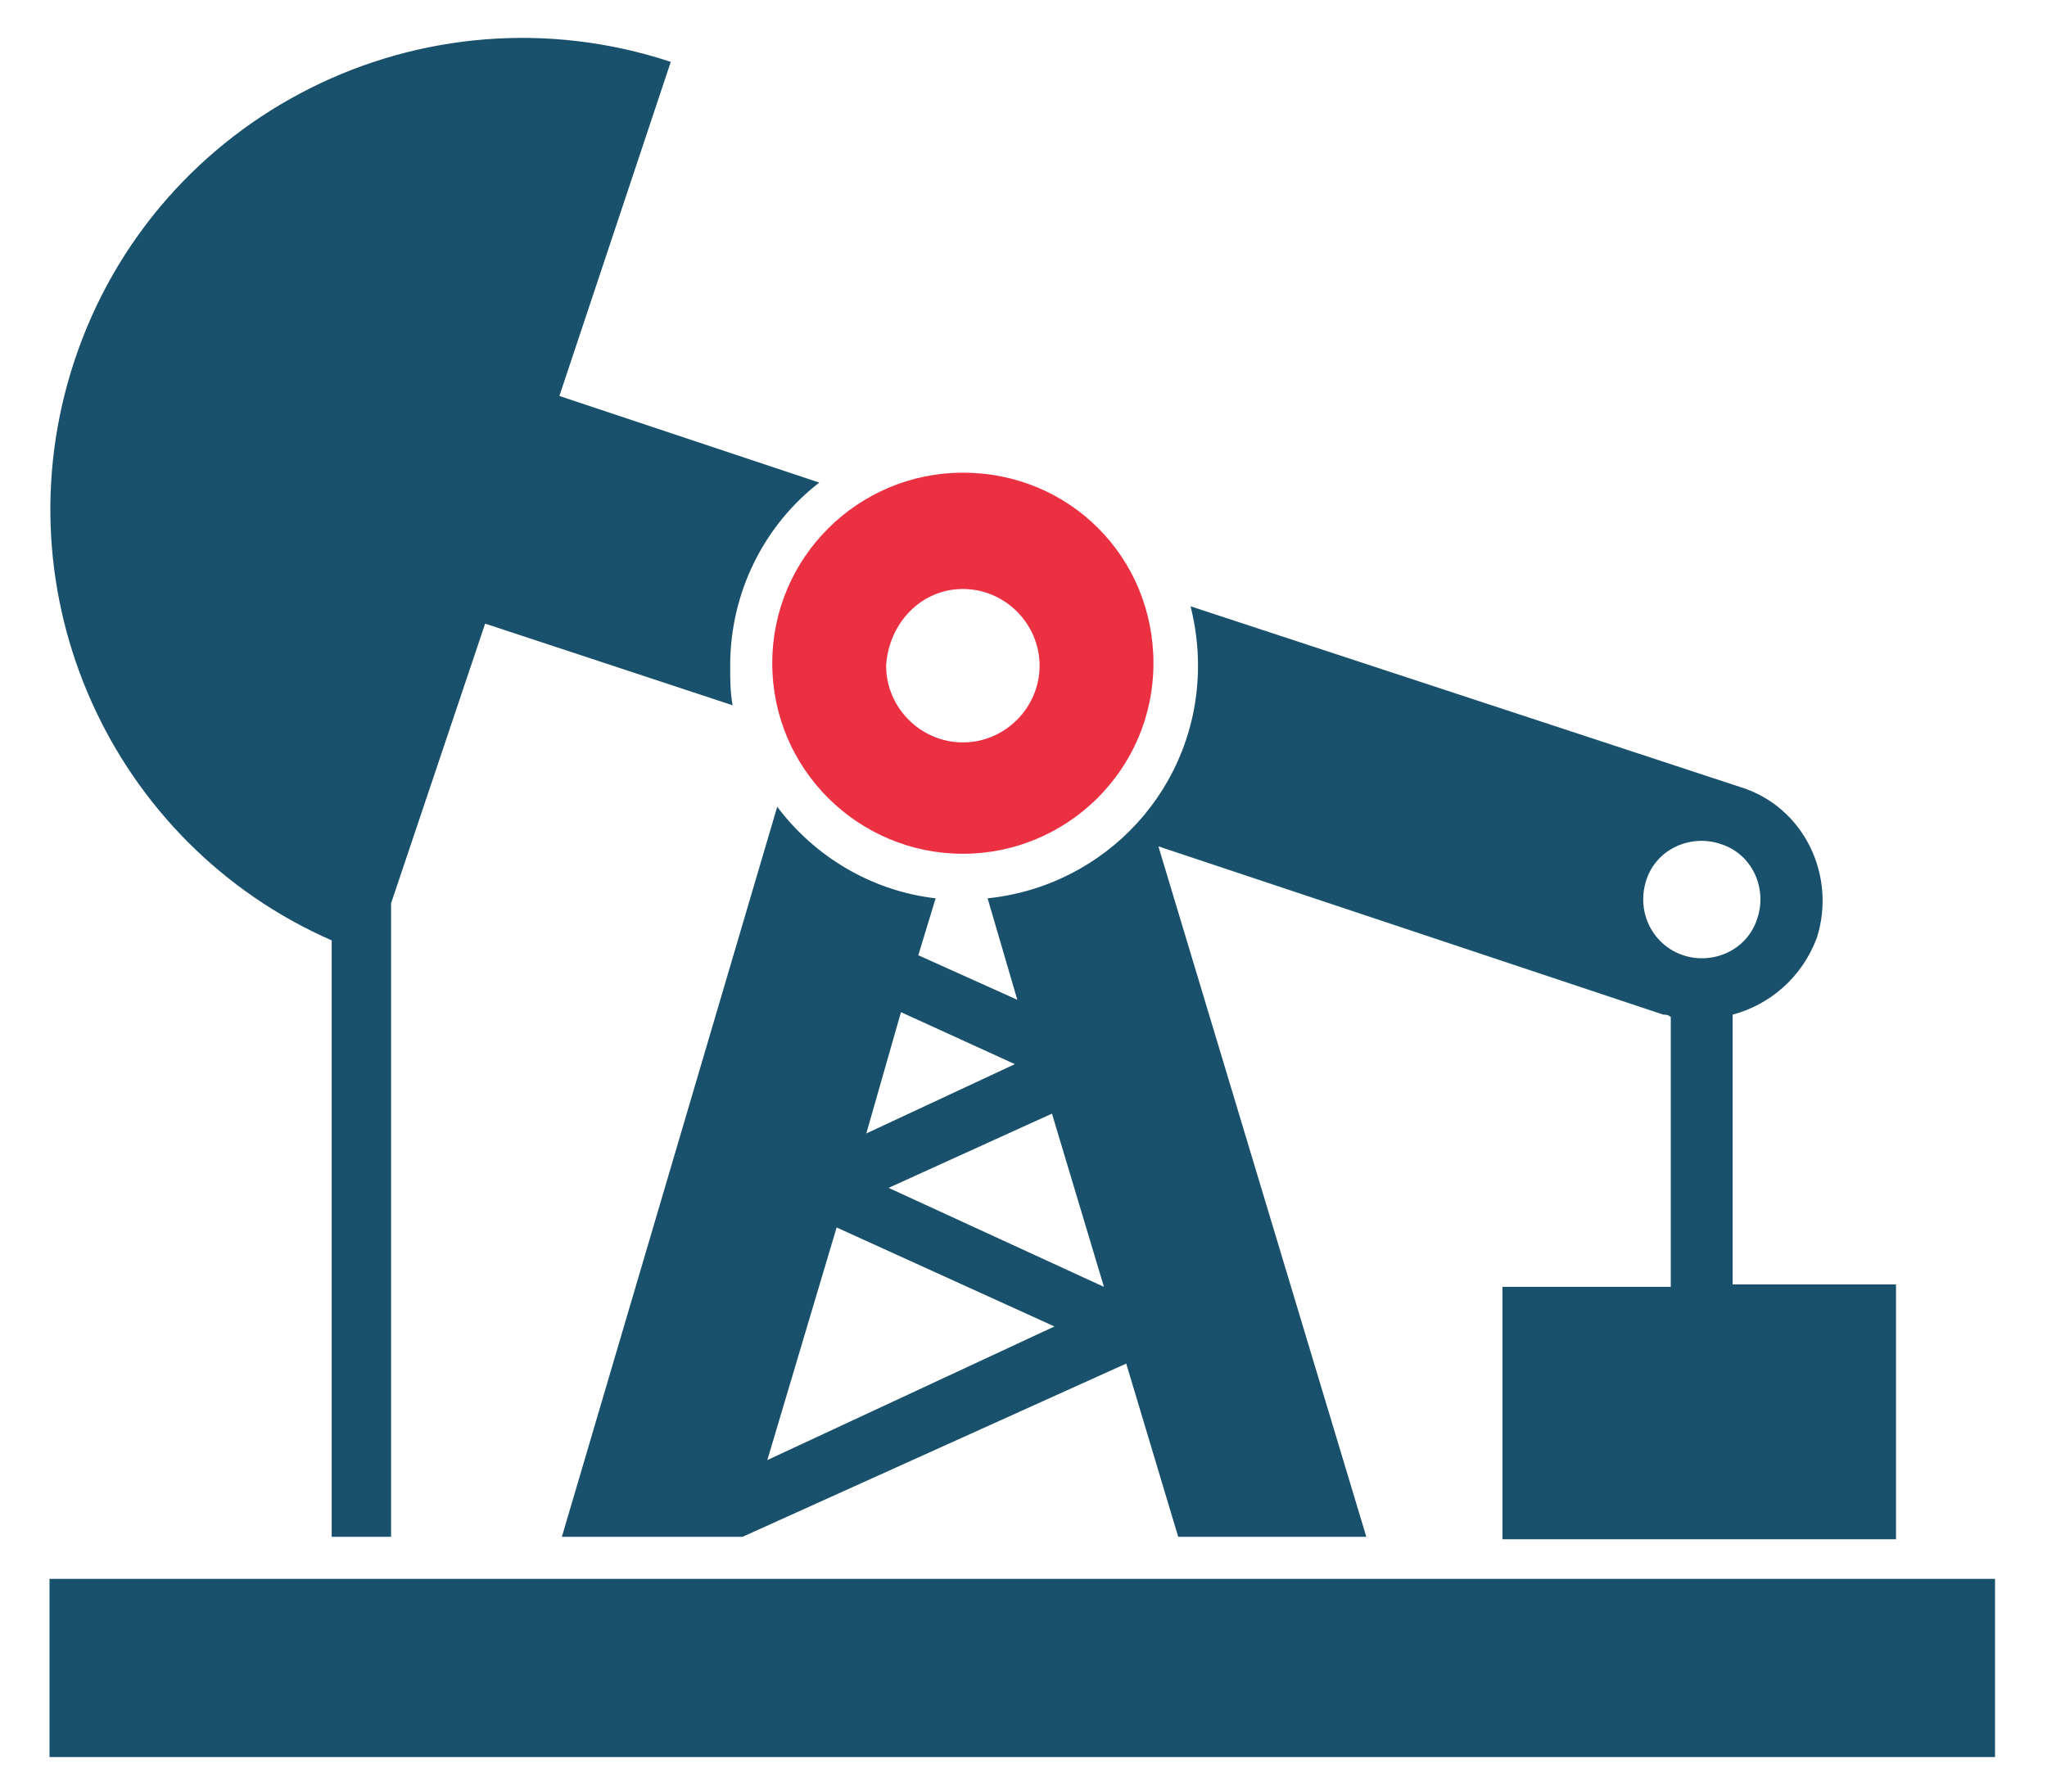
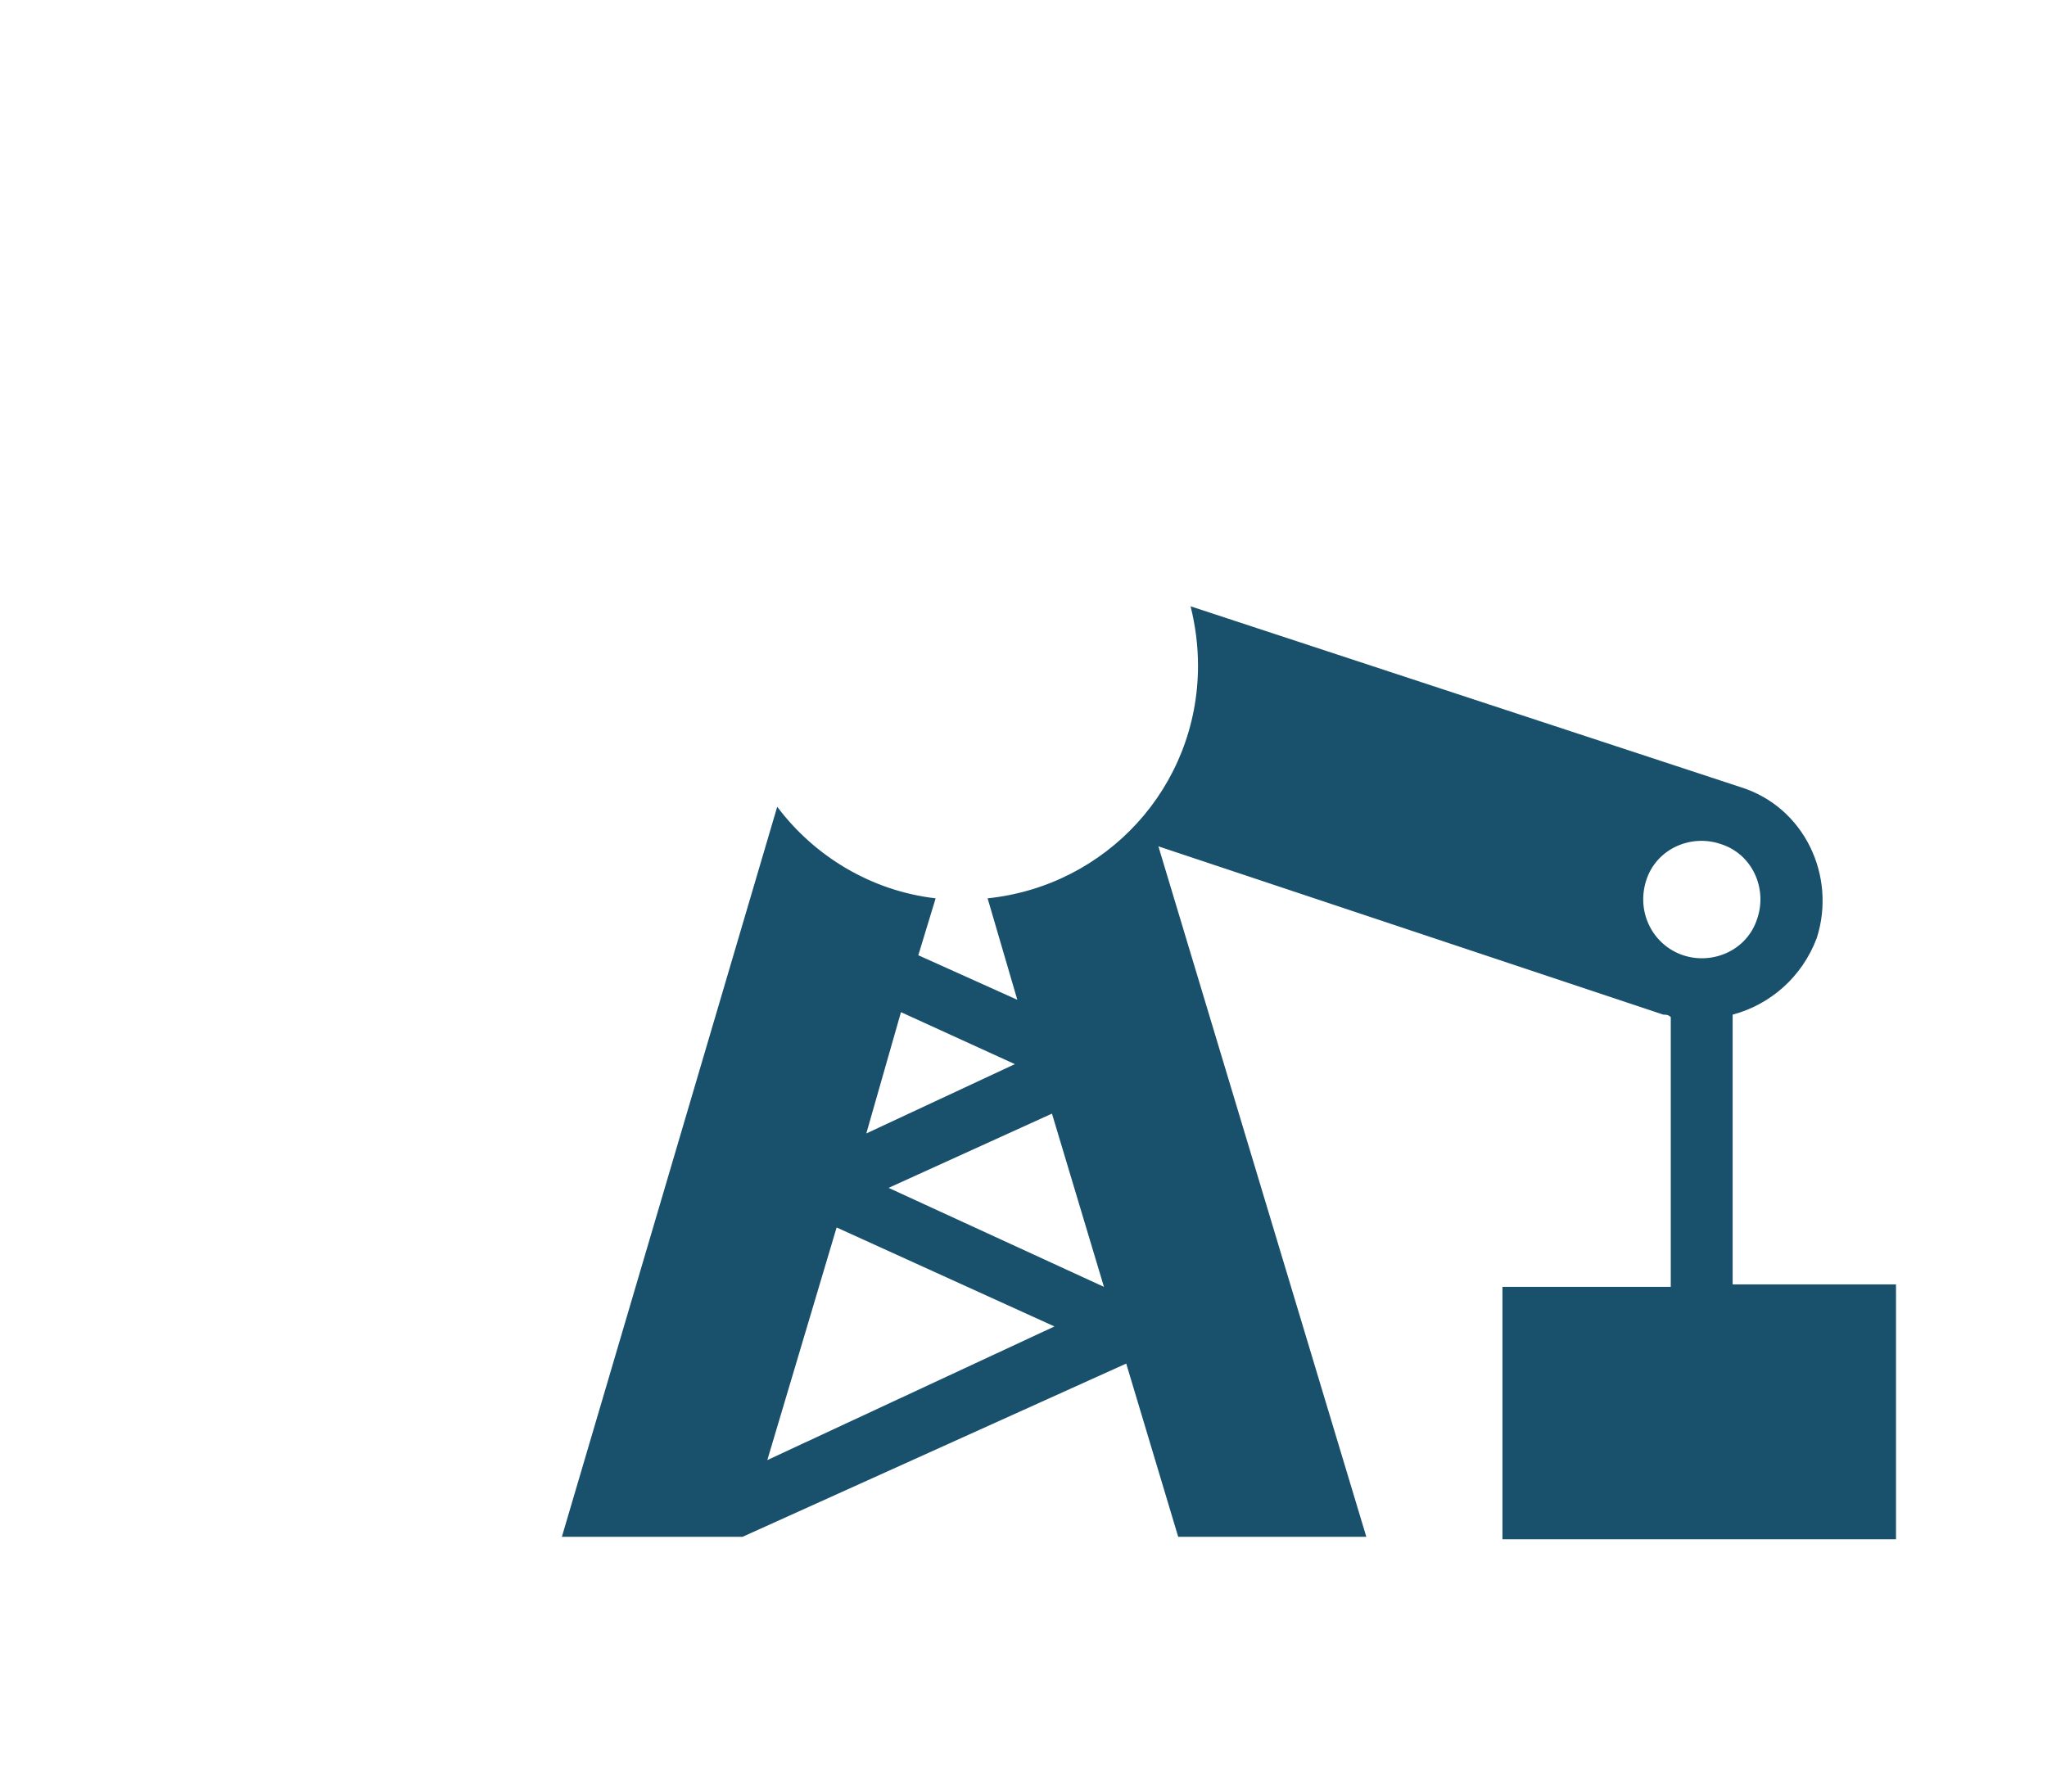
<svg xmlns="http://www.w3.org/2000/svg" version="1.1" id="Isolation_Mode" x="0px" y="0px" viewBox="0 0 82.7 72.4" style="enable-background:new 0 0 82.7 72.4;" xml:space="preserve">
  <style type="text/css">
	.st0{fill:#19516C;}
	.st1{fill:#EB3042;}
</style>
  <g>
-     <rect x="2" y="63.8" class="st0" width="78.6" height="7.2" />
    <path class="st0" d="M39.9,36.3l1.2,4.1l-4-1.8l0.7-2.3c-2.6-0.3-4.9-1.7-6.4-3.7l-8.7,29.5H30l15.5-7l2.1,7h7.6l-8.4-27.9   l20.4,6.8c0.1,0,0.2,0,0.3,0.1v10.9h-6.8v10.2h15.9V51.9H70V41c1.5-0.4,2.8-1.5,3.4-3.1c0.8-2.5-0.5-5.3-3.1-6.1l-22.2-7.3   c0.2,0.8,0.3,1.6,0.3,2.4C48.4,31.8,44.7,35.8,39.9,36.3z M36.4,40.9L41,43l-6,2.8L36.4,40.9z M31,59l2.8-9.4l8.8,4L31,59z    M35.9,48l6.6-3l2.1,7L35.9,48z M66.5,35.6c0.4-1.3,1.8-1.9,3-1.5c1.3,0.4,1.9,1.8,1.5,3c-0.4,1.3-1.8,1.9-3,1.5   C66.8,38.2,66.1,36.9,66.5,35.6z" />
-     <path class="st0" d="M13.4,38v24.1h2.4V36.5l3.8-11.3l10,3.3c-0.1-0.5-0.1-1.1-0.1-1.6c0-3,1.4-5.7,3.6-7.4L22.6,16l4.5-13.5   C17.1-0.8,6.3,4.6,3,14.6C-0.1,24,4.5,34.1,13.4,38z" />
-     <path class="st1" d="M38.9,34.5c4.2,0,7.7-3.4,7.7-7.7s-3.4-7.7-7.7-7.7c-4.2,0-7.7,3.4-7.7,7.7S34.7,34.5,38.9,34.5z M38.9,23.8   c1.7,0,3.1,1.4,3.1,3.1c0,1.7-1.4,3.1-3.1,3.1c-1.7,0-3.1-1.4-3.1-3.1C35.9,25.2,37.2,23.8,38.9,23.8z" />
  </g>
</svg>